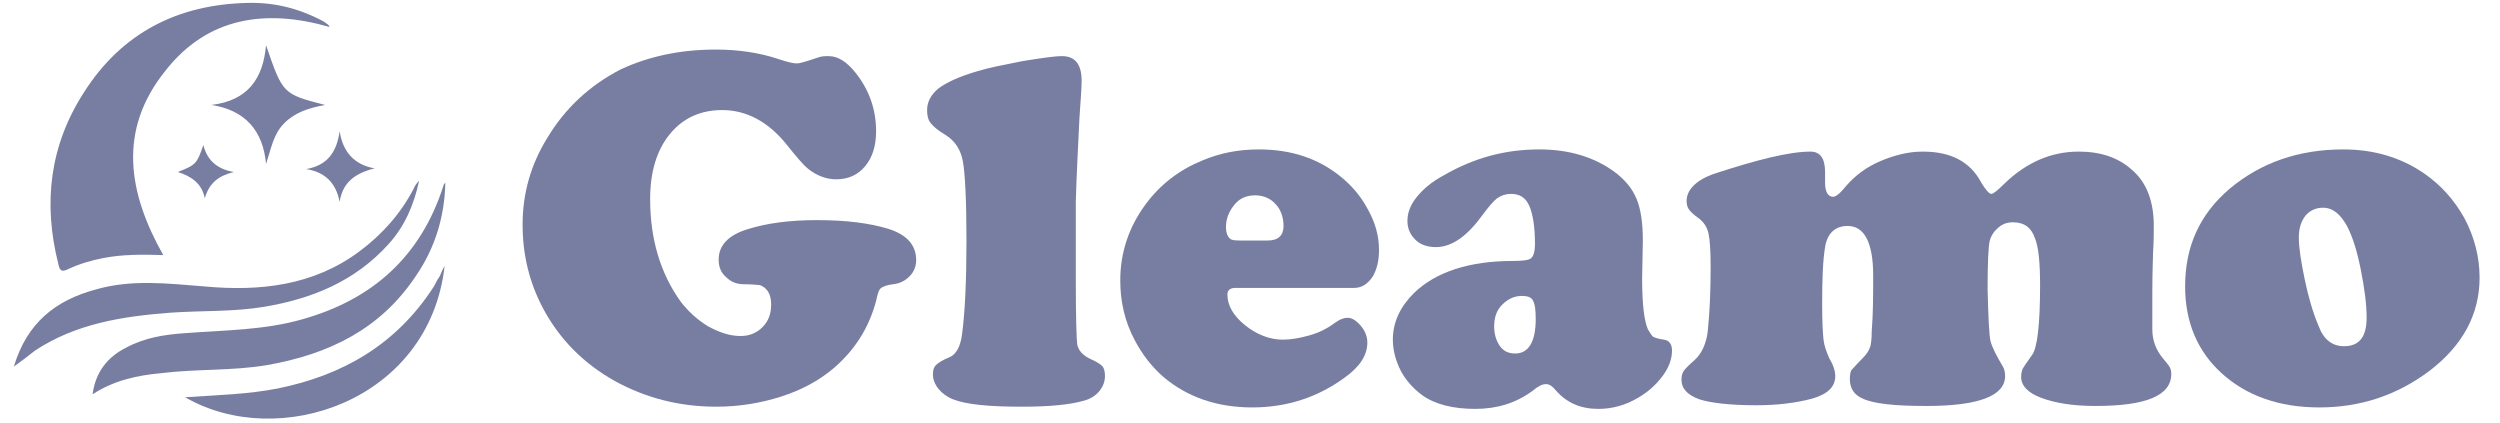
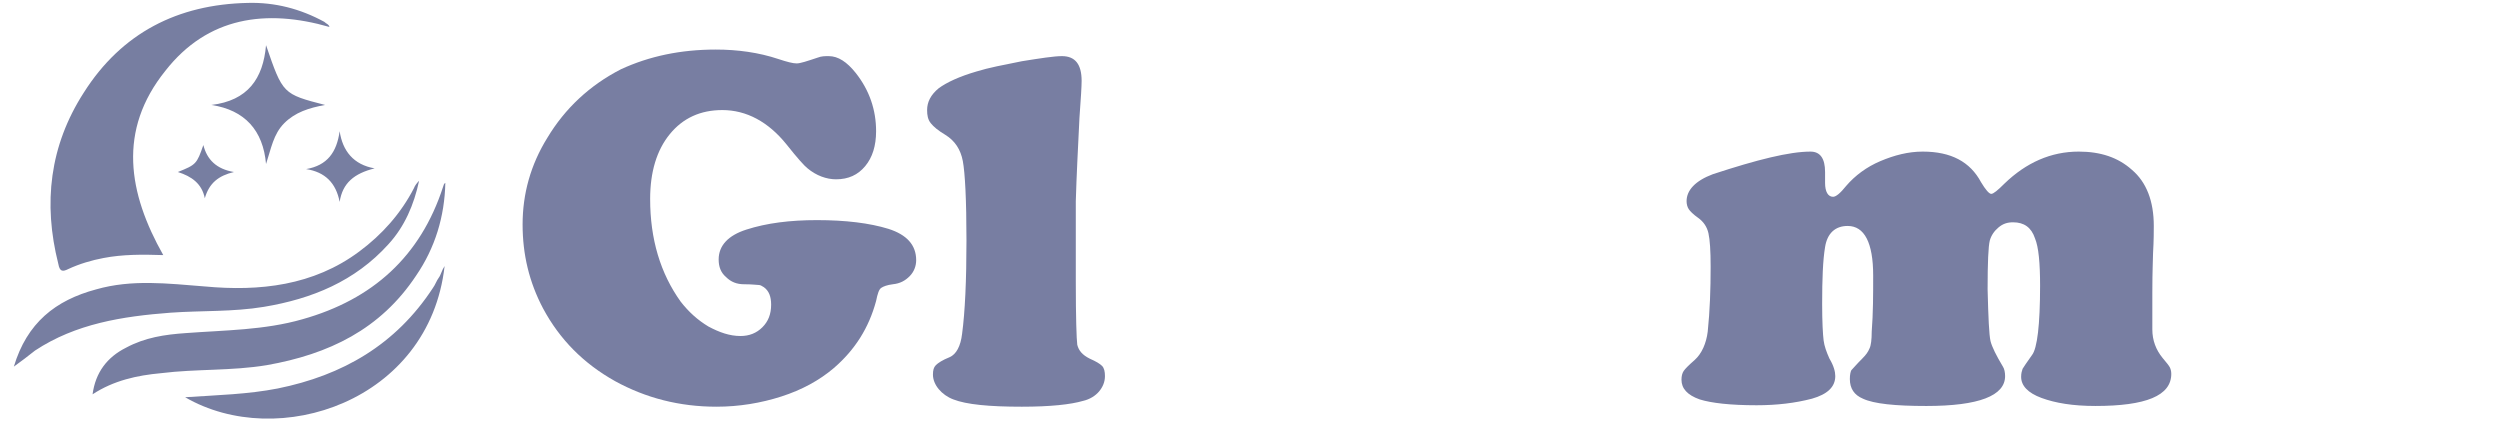
<svg xmlns="http://www.w3.org/2000/svg" version="1.1" id="Слой_1" x="0px" y="0px" viewBox="0 0 343 58" style="enable-background:new 0 0 343 58;" xml:space="preserve">
  <style type="text/css">
	.st0{fill:#787EA2;}
	.st1{fill:#777EA1;}
</style>
  <g>
    <path class="st0" d="M98.2,6.8c3,0,5.9,0.4,8.6,1.3c1.2,0.4,2,0.6,2.5,0.6c0.5,0,1.4-0.3,2.9-0.8c0.5-0.2,1-0.2,1.5-0.2   c1.3,0,2.5,0.8,3.7,2.3c1.9,2.4,2.8,5.1,2.8,8c0,2-0.5,3.6-1.5,4.8c-1,1.2-2.3,1.8-4,1.8c-1.3,0-2.7-0.5-3.9-1.5   c-0.4-0.3-1.4-1.4-2.9-3.3c-2.5-3.1-5.5-4.7-8.8-4.7c-3,0-5.4,1.1-7.2,3.3c-1.8,2.2-2.7,5.2-2.7,8.9c0,5.5,1.4,10.2,4.2,14.1   c1.1,1.4,2.3,2.5,3.8,3.4c1.5,0.8,2.9,1.3,4.4,1.3c1.2,0,2.2-0.4,3-1.2c0.8-0.8,1.2-1.8,1.2-3.1c0-1.1-0.3-1.9-1-2.4   c-0.3-0.2-0.5-0.3-0.7-0.3c-0.2,0-0.9-0.1-2-0.1c-1,0-1.8-0.3-2.5-1c-0.7-0.6-1-1.4-1-2.4c0-1.9,1.3-3.3,3.8-4.1   c2.8-0.9,6-1.3,9.7-1.3c3.9,0,7.2,0.4,9.8,1.2c2.5,0.8,3.8,2.2,3.8,4.3c0,0.8-0.3,1.6-0.9,2.2c-0.6,0.6-1.3,1-2.3,1.1   c-0.8,0.1-1.3,0.3-1.6,0.5s-0.5,0.8-0.7,1.8c-1,3.7-2.9,6.7-5.8,9.2c-2,1.7-4.4,3-7.2,3.9c-2.8,0.9-5.8,1.4-8.9,1.4   c-5.1,0-9.7-1.2-13.9-3.5c-4.3-2.4-7.6-5.7-9.9-10c-1.9-3.6-2.8-7.4-2.8-11.5c0-4.2,1.1-8.2,3.4-11.9c2.4-4,5.8-7.2,10.1-9.4   C89.1,7.7,93.4,6.8,98.2,6.8z" />
    <path class="st0" d="M147.6,27.6v11.1c0,4.9,0.1,7.8,0.2,8.6c0.2,0.8,0.7,1.4,1.7,1.9c0.9,0.4,1.4,0.7,1.7,1   c0.3,0.3,0.4,0.8,0.4,1.4c0,0.8-0.3,1.5-0.8,2.1c-0.5,0.6-1.3,1.1-2.2,1.3c-1.7,0.5-4.5,0.8-8.4,0.8c-4.5,0-7.6-0.3-9.4-1   c-0.8-0.3-1.5-0.8-2-1.4c-0.5-0.6-0.8-1.3-0.8-2c0-0.6,0.1-1,0.4-1.3c0.3-0.3,0.9-0.7,1.9-1.1c0.9-0.4,1.5-1.5,1.7-3.2   c0.4-3,0.6-7.3,0.6-12.8c0-5.6-0.2-9.3-0.5-10.9c-0.3-1.6-1.1-2.8-2.4-3.6c-1-0.6-1.6-1.1-2-1.6c-0.4-0.5-0.5-1.1-0.5-1.8   c0-1.1,0.5-2.1,1.6-3c1.1-0.8,2.8-1.6,5.2-2.3c1.6-0.5,3.7-0.9,6.2-1.4c2.5-0.4,4.4-0.7,5.5-0.7c1.8,0,2.7,1.1,2.7,3.4   c0,0.7-0.1,2.4-0.3,5.1C147.9,20.3,147.7,24.1,147.6,27.6z" />
-     <path class="st0" d="M185.8,39.5h-16.3c-0.7,0-1.1,0.3-1.1,0.9c0,1.5,0.8,2.9,2.4,4.2c1.6,1.3,3.4,2,5.2,2c1.1,0,2.3-0.2,3.7-0.6   c1.4-0.4,2.5-1,3.3-1.6c0.8-0.6,1.4-0.8,1.9-0.8c0.6,0,1.2,0.4,1.8,1.1c0.6,0.7,0.9,1.5,0.9,2.3c0,1.7-1,3.3-3.1,4.8   c-3.7,2.7-7.9,4.1-12.7,4.1c-4.8,0-8.9-1.4-12.2-4.2c-1.6-1.4-2.9-3.1-3.9-5c-1.4-2.6-2-5.4-2-8.2c0-3.9,1.2-7.4,3.5-10.5   c2-2.7,4.6-4.7,7.8-6c2.4-1,4.9-1.5,7.7-1.5c4.4,0,8.1,1.2,11.2,3.7c1.5,1.2,2.8,2.7,3.7,4.4c1.1,1.9,1.6,3.8,1.6,5.7   c0,1.5-0.3,2.7-0.9,3.7C187.6,39,186.8,39.5,185.8,39.5z M170.4,33h3.5c1.5,0,2.2-0.7,2.2-2c0-1.2-0.4-2.3-1.1-3   c-0.7-0.8-1.7-1.2-2.8-1.2c-1.3,0-2.3,0.5-3,1.5c-0.7,0.9-1,1.9-1,2.9c0,0.7,0.2,1.2,0.5,1.5S169.6,33,170.4,33z" />
-     <path class="st0" d="M211.2,20.5c4,0,7.4,1,10.2,3c1.5,1.1,2.5,2.3,3.1,3.7c0.6,1.4,0.9,3.3,0.9,5.8l-0.1,5.2c0,3.6,0.3,5.9,0.8,7   c0.3,0.5,0.5,0.8,0.7,1c0.2,0.1,0.7,0.3,1.5,0.4c0.7,0.1,1.1,0.6,1.1,1.5c0,1.1-0.4,2.3-1.3,3.5c-0.9,1.2-2,2.2-3.4,3   c-1.7,1-3.5,1.5-5.4,1.5c-2.4,0-4.3-0.8-5.8-2.5c-0.5-0.6-0.9-0.9-1.4-0.9c-0.5,0-1.1,0.3-1.8,0.9c-2.3,1.7-4.9,2.5-7.9,2.5   c-3,0-5.5-0.6-7.3-1.9c-1.2-0.9-2.2-2-2.9-3.3c-0.7-1.4-1.1-2.8-1.1-4.3c0-2.4,1-4.5,2.9-6.4c3-2.9,7.6-4.4,13.6-4.4   c1.3,0,2.2-0.1,2.5-0.4c0.3-0.3,0.5-0.9,0.5-1.9c0-2.4-0.3-4.2-0.8-5.3c-0.5-1.1-1.3-1.6-2.5-1.6c-0.7,0-1.3,0.2-1.9,0.6   c-0.5,0.4-1.2,1.2-2,2.3c-2.1,2.9-4.2,4.4-6.4,4.4c-1.1,0-2.1-0.3-2.8-1c-0.7-0.7-1.1-1.5-1.1-2.6c0-1.1,0.4-2.2,1.3-3.3   c0.9-1.1,2.1-2.1,3.6-2.9C202.3,21.6,206.6,20.5,211.2,20.5z M208.8,40.6c-1,0-1.9,0.4-2.7,1.2c-0.8,0.8-1.1,1.8-1.1,3   c0,1.1,0.3,2,0.8,2.7c0.5,0.7,1.2,1,2.1,1c1.8,0,2.8-1.6,2.8-4.7c0-1.3-0.1-2.1-0.4-2.6C210.1,40.8,209.6,40.6,208.8,40.6z" />
    <path class="st0" d="M248.4,20.8c1.3,0,2,0.9,2,2.8c0,0,0,0.2,0,0.6c0,0.4,0,0.7,0,0.9c0,1.2,0.4,1.9,1.1,1.9c0.4,0,1-0.5,1.8-1.5   c1.2-1.4,2.8-2.6,4.7-3.4c1.9-0.8,3.8-1.3,5.8-1.3c3.9,0,6.5,1.4,8,4.2c0.6,1,1.1,1.6,1.4,1.6c0.3,0,0.9-0.5,1.8-1.4   c3-2.9,6.4-4.4,10.2-4.4c3,0,5.4,0.8,7.3,2.5c2,1.7,3,4.3,3,7.7c0,0.7,0,2-0.1,3.7c0,0.6-0.1,2.4-0.1,5.4c0,1.9,0,3.3,0,4.1   c0,0.5,0,0.8,0,1c0,1.5,0.5,2.8,1.4,3.9c0.6,0.7,0.9,1.1,1,1.3c0.1,0.2,0.2,0.5,0.2,0.9c0,3-3.5,4.4-10.4,4.4   c-3.1,0-5.5-0.4-7.4-1.1c-1.9-0.7-2.8-1.7-2.8-2.9c0-0.5,0.1-0.8,0.2-1.1c0.1-0.2,0.6-0.9,1.3-1.9c0.7-0.9,1.1-4.1,1.1-9.5   c0-3.1-0.2-5.3-0.7-6.5c-0.5-1.5-1.5-2.2-3-2.2c-0.8,0-1.4,0.2-2,0.7c-0.6,0.5-1,1.1-1.2,1.8c-0.2,0.8-0.3,3-0.3,6.7   c0.1,3.9,0.2,6.2,0.4,7.1c0.2,0.8,0.8,2,1.7,3.5c0.2,0.3,0.3,0.8,0.3,1.3c0,2.7-3.6,4.1-10.8,4.1c-4.3,0-7.2-0.3-8.7-1   c-1.2-0.5-1.8-1.4-1.8-2.7c0-0.6,0.1-1,0.2-1.2c0.2-0.2,0.7-0.8,1.5-1.6c0.5-0.5,0.8-0.9,1-1.4c0.2-0.4,0.3-1.2,0.3-2.3   c0.2-2.5,0.2-5.1,0.2-7.7c0-4.5-1.2-6.8-3.5-6.8c-1.7,0-2.8,1-3.1,2.9c-0.3,1.8-0.4,4.4-0.4,7.8c0,2.5,0.1,4.2,0.2,5   c0.1,0.8,0.4,1.6,0.8,2.5c0.6,1,0.8,1.8,0.8,2.4c0,1.5-1.1,2.5-3.2,3.1c-2.3,0.6-4.8,0.9-7.6,0.9c-3.6,0-6.2-0.3-7.8-0.8   c-1.7-0.6-2.5-1.5-2.5-2.7c0-0.5,0.1-0.9,0.3-1.2c0.2-0.3,0.7-0.8,1.5-1.5c1-0.9,1.6-2.3,1.8-3.9c0.3-2.9,0.4-5.8,0.4-8.9   c0-2.2-0.1-3.7-0.3-4.6c-0.2-0.9-0.7-1.6-1.4-2.1c-0.7-0.5-1.1-0.9-1.3-1.2c-0.2-0.3-0.3-0.7-0.3-1.1c0-1.5,1.2-2.8,3.6-3.7   C241.1,21.9,245.5,20.8,248.4,20.8z" />
-     <path class="st0" d="M321.5,20.5c4.2,0,7.9,1.1,11.1,3.3c2.3,1.6,4.1,3.6,5.5,6.1c1.4,2.6,2.1,5.4,2.1,8.2c0,5-2.3,9.3-6.9,12.8   c-4.4,3.3-9.4,5-15.1,5c-5.5,0-10-1.6-13.4-4.7c-3.3-3-5-7-5-11.9c0-5.5,2-9.9,6.1-13.4C310.2,22.3,315.4,20.5,321.5,20.5z    M318.7,28.5c-1,0-1.8,0.4-2.4,1.1c-0.6,0.8-0.9,1.7-0.9,3c0,1.4,0.3,3.3,0.8,5.7s1.1,4.5,1.9,6.4c0.7,1.9,1.9,2.8,3.5,2.8   c2.1,0,3.1-1.3,3.1-3.9c0-1.9-0.3-4.1-0.8-6.6c-0.5-2.5-1.1-4.5-1.9-6C321.1,29.4,320.1,28.5,318.7,28.5z" />
  </g>
  <path class="st1" d="M45.2,3.7c-8.7-2.5-16.7-1.4-22.5,6c-6.6,8.2-5.1,16.8-0.3,25.3c-2.9-0.1-5.6-0.1-8.2,0.4  c-1.6,0.3-3.3,0.8-4.8,1.5c-0.8,0.4-1.2,0.4-1.4-0.7C5.9,27.9,6.8,20,11.5,12.7C16.7,4.5,24.4,0.6,34,0.4c3.7-0.1,7.2,0.8,10.5,2.6  C44.8,3.3,45.1,3.3,45.2,3.7z M12.7,54.1c0.4-3,2-5.1,4.6-6.4c2.6-1.4,5.3-1.8,8.2-2c5.3-0.4,10.8-0.4,16-1.9  c9.6-2.7,16.2-8.6,19.3-18.2c0.1-0.3,0.1-0.4,0.3-0.5c-0.1,4.6-1.4,8.9-4,12.7c-4.9,7.4-12,10.8-20.5,12.3  c-4.8,0.8-9.7,0.5-14.5,1.1C18.8,51.5,15.6,52.2,12.7,54.1z M1.9,50.3c1.8-6,5.7-9.1,11.3-10.6c4.9-1.4,9.8-0.8,14.9-0.4  c7.5,0.7,14.9-0.1,21.2-4.8c3.1-2.3,5.7-5.2,7.5-8.7c0.1-0.3,0.4-0.7,0.7-1c-0.7,3.3-2,6.3-4.2,8.7c-4.6,5.1-10.5,7.5-17.1,8.6  c-4.2,0.7-8.6,0.5-12.8,0.8c-6.6,0.5-13,1.5-18.6,5.2C3.8,48.9,3,49.5,1.9,50.3z M25.4,54.5c4.5-0.3,8.6-0.4,12.7-1.2  c8.9-1.8,16.2-6,21.3-13.8c0.3-0.4,0.5-1,0.8-1.4c0.3-0.4,0.4-1,0.8-1.6C58.9,55.1,38.1,61.9,25.4,54.5z M36.5,6.2  c2.3,6.7,2.3,6.7,8.1,8.2c-2.2,0.4-4.1,1-5.6,2.5c-1.5,1.5-1.8,3.5-2.5,5.6c-0.4-4.6-2.9-7.4-7.5-8.1C34,13.8,36.1,10.8,36.5,6.2z   M46.6,27.7c-0.5-2.6-2-4.1-4.6-4.5c2.9-0.5,4.2-2.3,4.6-5.2c0.4,2.7,1.9,4.6,4.8,5.1C48.6,23.8,47,25.1,46.6,27.7z M28.1,27.2  c-0.4-2-1.8-3-3.7-3.6c2.5-1,2.6-1.1,3.5-3.7c0.5,2,1.8,3.3,4.2,3.7C30,24.1,28.7,25.1,28.1,27.2z" />
</svg>